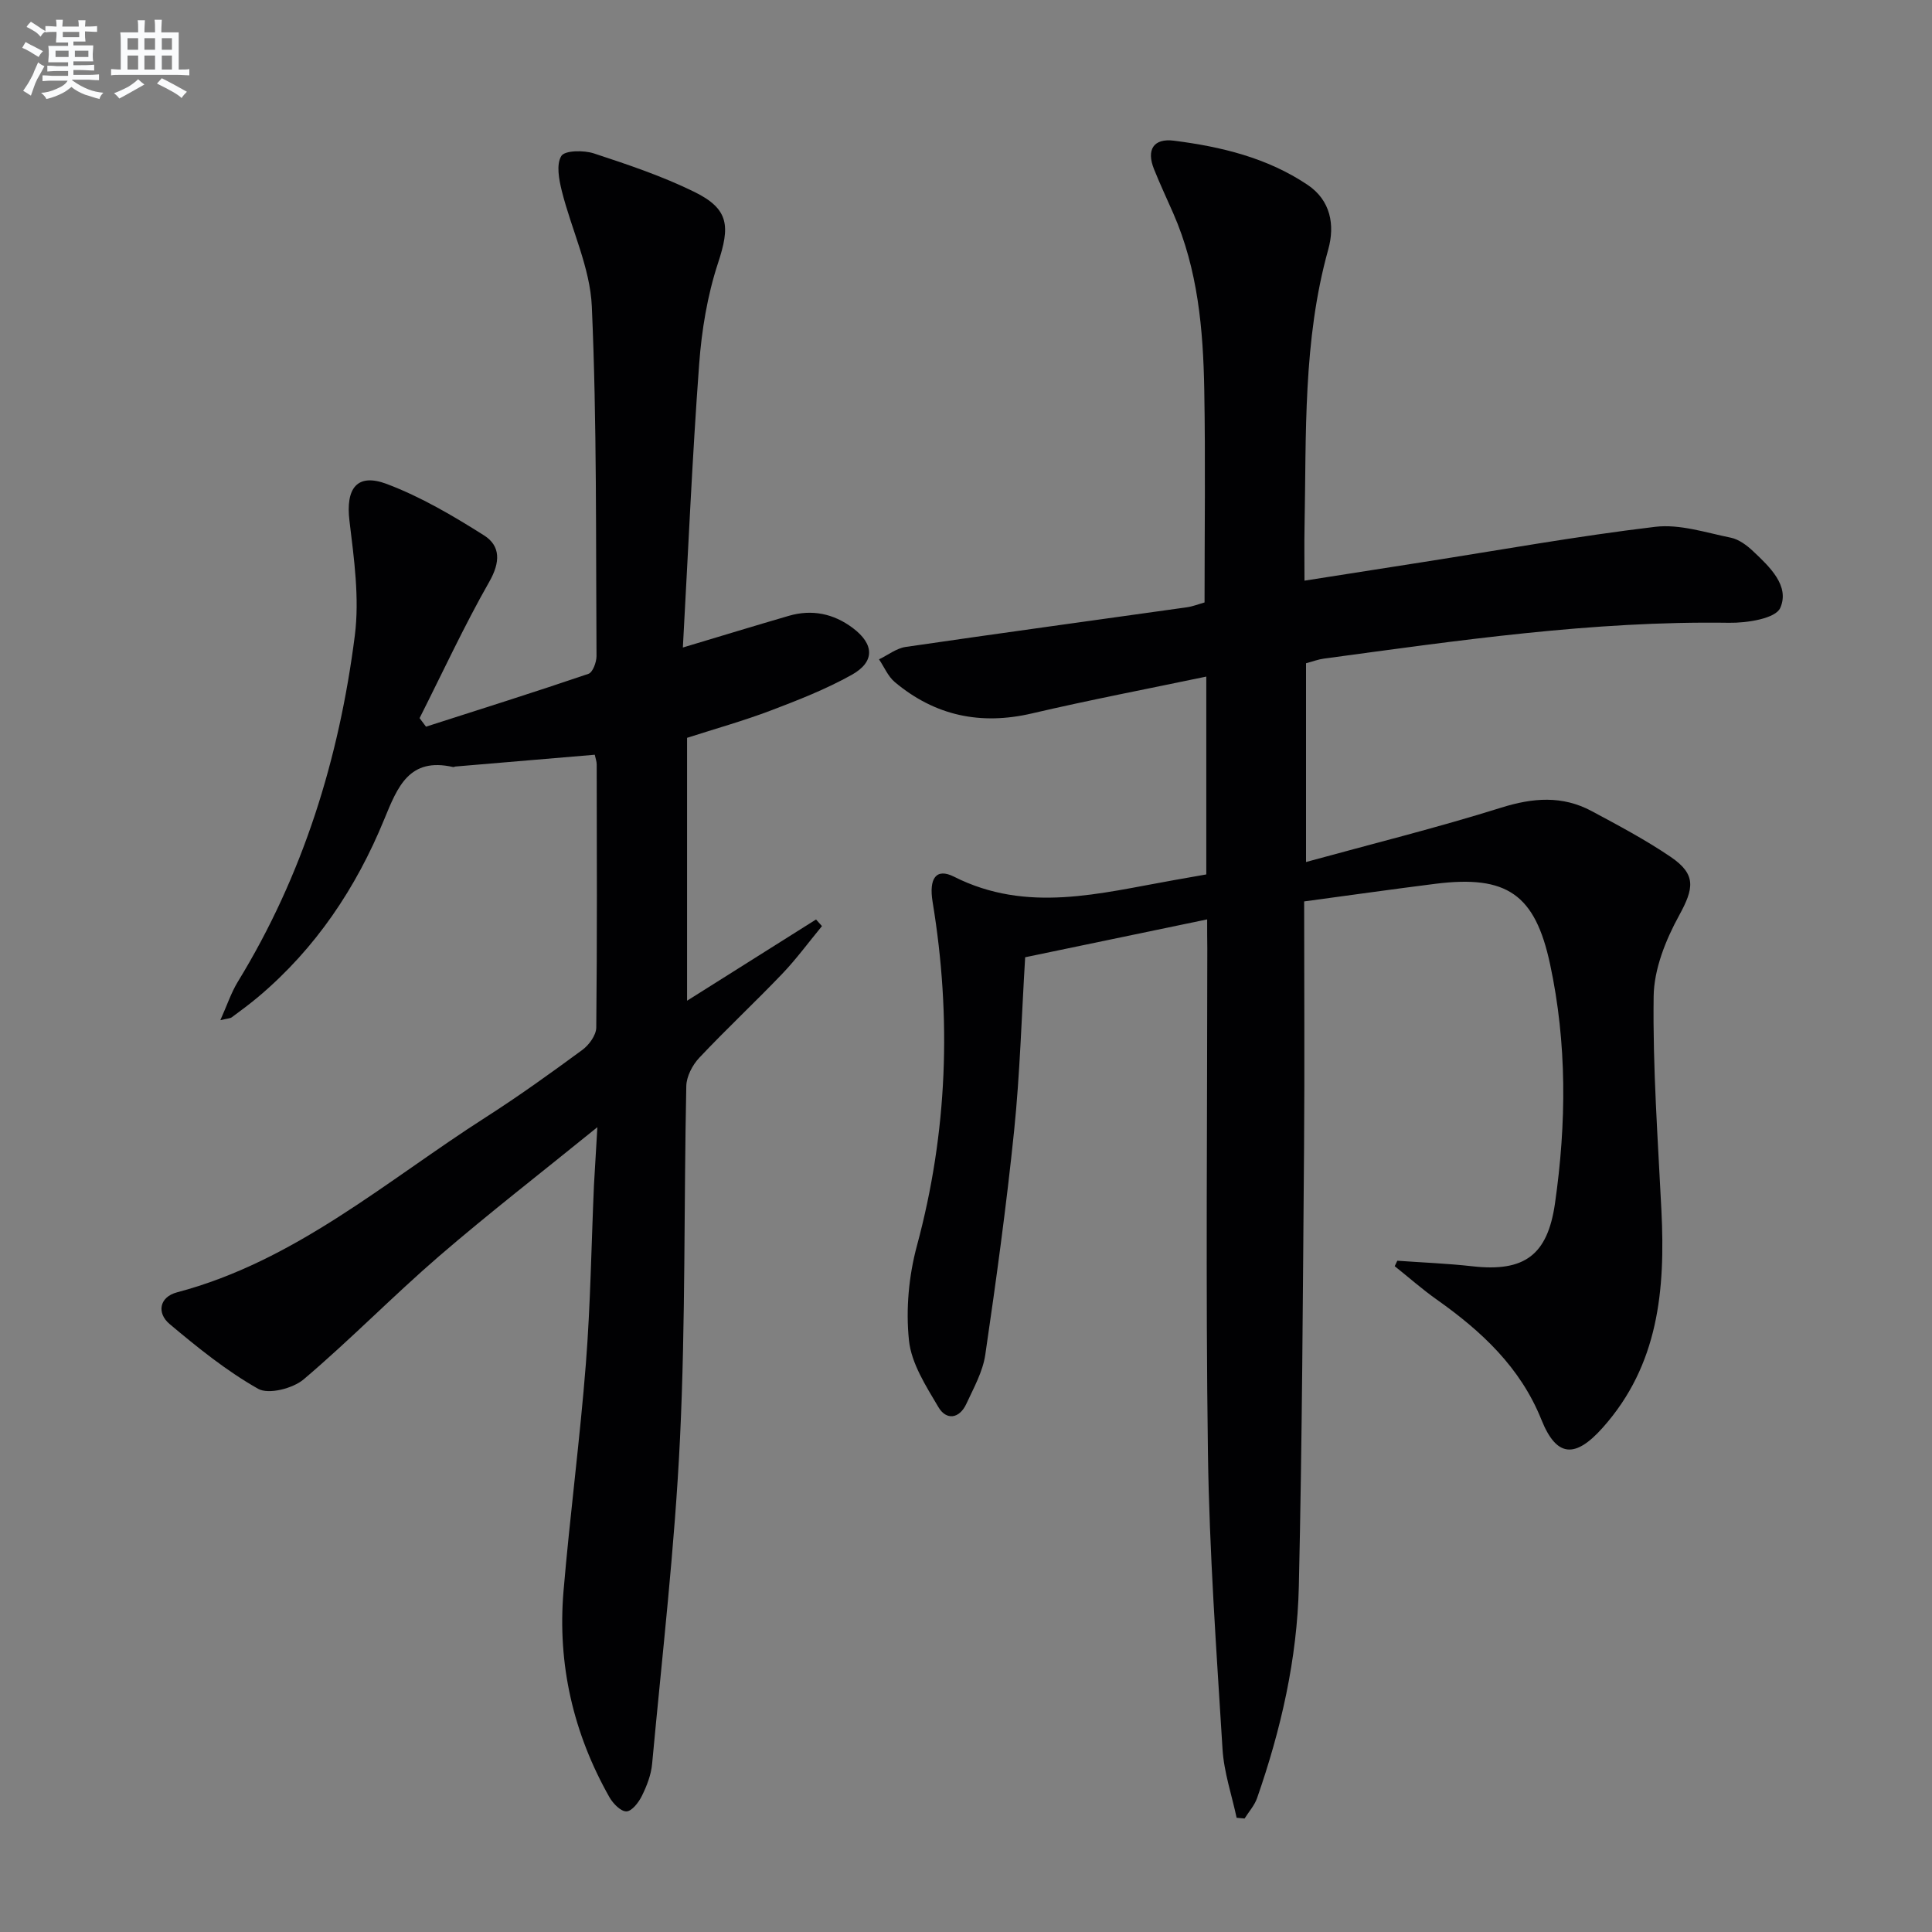
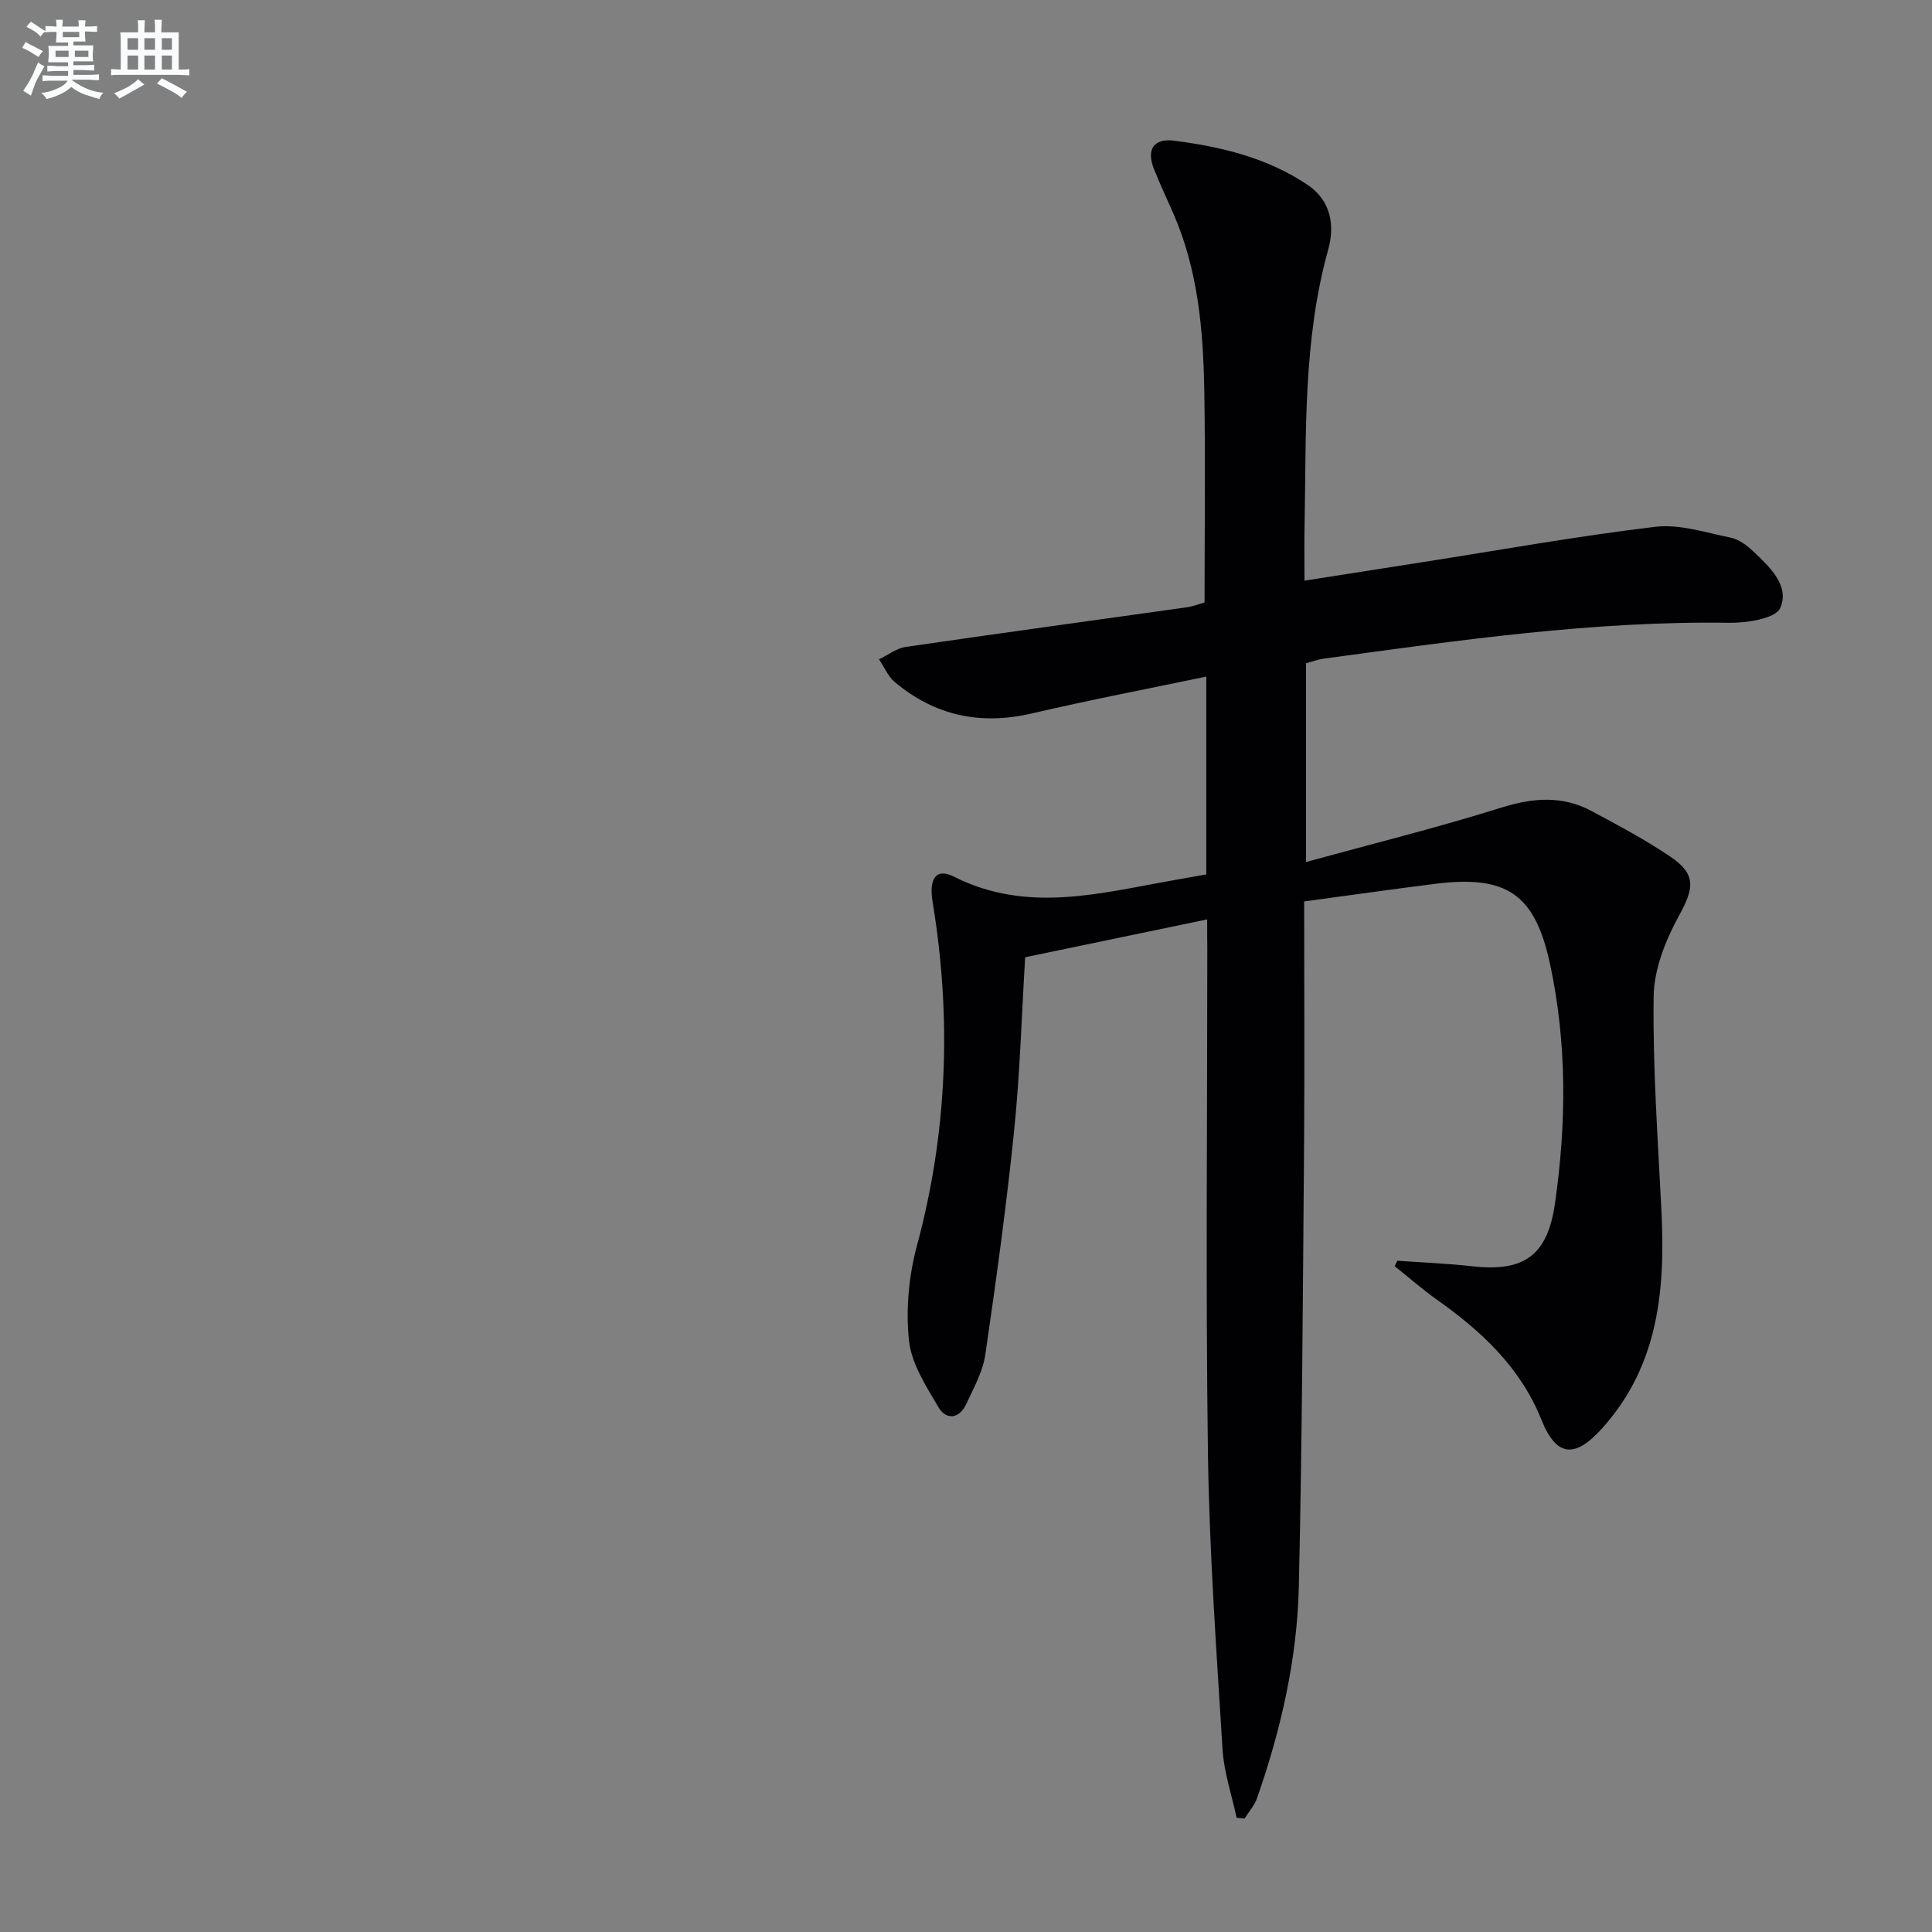
<svg xmlns="http://www.w3.org/2000/svg" enable-background="new 0 0 400 400" viewBox="0 0 400 400">
  <rect x="0" y="0" width="400" height="400" fill="#808080" stroke="none" />
  <path d="m249.93 190.35c-12.89 2.68-25.2 5.25-37.68 7.84-.74 12.08-1.07 24.06-2.29 35.94-1.59 15.5-3.71 30.95-5.97 46.37-.52 3.51-2.4 6.87-3.93 10.17-1.44 3.1-4.14 3.42-5.76.68-2.57-4.35-5.61-9.05-6.11-13.84-.67-6.44-.04-13.36 1.66-19.63 6.34-23.53 7.18-47.19 3.24-71.12-.81-4.91.72-7.12 4.43-5.25 15.12 7.64 30.23 3.41 45.39.74 2.25-.4 4.5-.79 6.84-1.21 0-13.69 0-26.98 0-40.96-12.24 2.56-24.21 4.85-36.07 7.62-10.65 2.49-20.09.5-28.42-6.48-1.41-1.18-2.19-3.12-3.27-4.71 1.84-.88 3.6-2.29 5.53-2.57 19.37-2.83 38.77-5.47 58.16-8.2 1.3-.18 2.55-.69 3.71-1.01 0-14.77.2-29.4-.06-44.02-.22-12.49-1.31-24.9-6.43-36.57-1.33-3.04-2.75-6.05-3.98-9.13-1.6-3.99-.13-6.43 4.15-5.88 9.76 1.24 19.32 3.54 27.65 9.14 4.78 3.21 5.69 8.3 4.28 13.38-5.27 18.87-4.53 38.21-4.91 57.46-.07 3.47-.01 6.94-.01 11.11 8.5-1.33 16.47-2.58 24.44-3.83 16.06-2.51 32.07-5.4 48.2-7.32 5.05-.6 10.44 1.2 15.61 2.25 1.68.34 3.34 1.58 4.64 2.81 3.42 3.22 7.63 7.18 5.61 11.74-.98 2.21-6.92 3.13-10.59 3.07-28.24-.42-56.05 3.66-83.9 7.42-1.15.15-2.26.58-3.69.96v41.15c13.68-3.76 27.16-7.1 40.39-11.25 6.57-2.06 12.66-2.55 18.73.7 5.56 2.98 11.18 5.96 16.39 9.5 5.35 3.64 4.79 6.53 1.72 12.14-2.78 5.07-5.19 11.1-5.26 16.73-.2 14.78.88 29.57 1.61 44.35.81 16.33-.55 31.94-12.16 44.95-5.69 6.38-9.55 6.17-12.69-1.66-4.36-10.86-12.4-18.31-21.64-24.85-3.03-2.14-5.82-4.61-8.73-6.93.18-.38.36-.76.54-1.13 5.18.37 10.39.57 15.54 1.15 10.79 1.22 15.56-2.31 17.1-13 2.38-16.58 2.51-33.13-1.02-49.57-3.1-14.45-8.94-18.47-23.72-16.62-8.99 1.13-17.97 2.41-27.19 3.65 0 17.55.11 34.21-.02 50.86-.25 30.31-.39 60.63-1.08 90.93-.34 15.02-3.69 29.64-8.64 43.84-.53 1.53-1.71 2.83-2.59 4.24-.55-.05-1.1-.1-1.65-.15-1.01-4.74-2.63-9.44-2.92-14.23-1.26-20.41-2.73-40.84-3.02-61.27-.48-34.83-.13-69.66-.13-104.5-.03-1.84-.03-3.66-.03-6z" fill="#010103" />
-   <path d="m123.68 233.37c-11.75 9.53-22.51 17.86-32.8 26.73-9.55 8.25-18.39 17.32-28.01 25.48-2.23 1.89-7.26 3.18-9.42 1.96-6.55-3.7-12.53-8.54-18.33-13.41-2.7-2.27-2.14-5.59 1.51-6.56 24.5-6.47 43.25-23.01 63.89-36.22 6.86-4.39 13.49-9.16 20.05-13.98 1.39-1.02 2.86-3.05 2.88-4.62.19-18.16.12-36.32.09-54.48 0-.63-.25-1.27-.4-2.01-9.69.82-19.27 1.63-28.84 2.44-.16.01-.34.14-.48.11-9.11-2.07-11.49 4.06-14.28 10.85-5.8 14.16-14.18 26.7-26.01 36.68-1.78 1.5-3.66 2.89-5.53 4.27-.35.26-.91.25-2.38.61 1.38-3.07 2.23-5.68 3.62-7.96 13.51-22.06 20.98-46.23 24.22-71.66.99-7.77-.16-15.91-1.11-23.79-.8-6.66 1.53-9.95 7.75-7.6 7.05 2.66 13.72 6.59 20.12 10.64 3.44 2.18 3.38 5.55 1.1 9.56-5.23 9.19-9.68 18.82-14.45 28.27.44.59.89 1.18 1.33 1.77 11.23-3.61 22.47-7.14 33.63-10.94.89-.3 1.67-2.4 1.67-3.66-.15-24.14.09-48.3-.97-72.4-.35-8.04-4.21-15.9-6.21-23.9-.59-2.37-1.19-5.51-.1-7.26.73-1.17 4.65-1.21 6.73-.53 7.06 2.32 14.18 4.71 20.83 7.98 7.22 3.56 7.39 7.11 4.87 14.75-2.2 6.69-3.38 13.88-3.9 20.94-1.43 19.35-2.27 38.75-3.37 58.63 8.01-2.4 14.96-4.53 21.94-6.56 4.78-1.39 9.23-.47 13.19 2.48 4.52 3.37 4.68 7.04-.19 9.75-5.32 2.97-11.09 5.23-16.81 7.4-5.57 2.11-11.32 3.72-17.26 5.63v54.43c9.04-5.69 17.87-11.26 26.7-16.82.41.46.82.91 1.23 1.37-2.73 3.3-5.27 6.78-8.22 9.87-5.64 5.9-11.61 11.47-17.2 17.41-1.41 1.5-2.63 3.86-2.67 5.84-.51 24.3-.14 48.64-1.3 72.9-1.08 22.53-3.7 44.98-5.78 67.46-.21 2.25-1.1 4.54-2.11 6.59-.66 1.35-2.07 3.18-3.19 3.22-1.16.04-2.78-1.61-3.52-2.91-7.5-13.25-10.8-27.54-9.52-42.69 1.33-15.72 3.4-31.37 4.63-47.1.96-12.26 1.13-24.59 1.67-36.89.19-3.47.42-6.92.71-12.07z" fill="#010103" />
  <g fill="#fafbfc">
    <path d="m6.8 9.5c.6.3 1.3.7 2.1 1.1-.4.4-.7.8-.9 1.2-.7-.4-1.3-.8-1.8-1.1s-1.1-.6-1.6-.8c.2-.4.5-.8.7-1.2.4.2.8.5 1.5.8zm.9 6.9c-.3.6-.5 1.1-.7 1.7s-.4 1.1-.6 1.7c-.6-.4-1.1-.7-1.6-1 .7-1 1.2-1.8 1.5-2.4.3-.5.6-1.1.8-1.7.3-.6.5-1.2.8-1.8.3.3.8.6 1.3.8-.7 1.3-1.2 2.2-1.5 2.7zm.1-11c.4.3 1 .7 1.7 1.1-.5.2-.8.6-1.1 1.1-.5-.6-1-1-1.4-1.2s-.9-.6-1.5-.8c.2-.4.5-.7.9-1.1.5.3.9.6 1.4.9zm10.5 13.1c1 .4 2 .6 3.1.7-.4.4-.7.8-.8 1.3-.9-.2-1.9-.6-3-.9-1-.4-2-.9-2.8-1.6-.5.4-1.1.9-1.9 1.3s-1.9.9-3.3 1.2c-.1-.3-.5-.8-1.1-1.3 1 0 2.1-.3 3.2-.8 1.2-.5 1.9-1 2.3-1.7h-3.2c-.4 0-1 0-2 .1v-1.2c1 0 1.7.1 2 .1h3.3v-1h-2.3c-.2 0-.9 0-2 .1v-1.2c1.2 0 1.9.1 2 .1h2.3v-.8h-4.1c0-.7.1-1.2.1-1.6 0-.5 0-1.1-.1-1.8h4.1v-.7h-2.5c0-.6.1-1.1.1-1.6v-.6h-.5c-.4 0-1 0-1.8.1v-1.3c1.2 0 1.9.1 2.1.1h.2c0-.3 0-.8-.1-1.4h1.4c0 .6-.1 1-.1 1.4h3.4c0-.4 0-.8-.1-1.3h1.5c0 .4-.1.9-.1 1.3.7 0 1.5 0 2.5-.1v1.2c-1 0-1.8-.1-2.5-.1v.6c0 .3 0 .8.1 1.5h-2.5v.8h4.1c0 .8-.1 1.3-.1 1.8s0 1 .1 1.5h-4.1v.8h1.4c.8 0 1.8 0 2.9-.1v1.2c-1 0-1.9-.1-2.8-.1h-1.5v1h3.2c.3 0 1 0 2.1-.1v1.2c-1.1 0-1.8-.1-2.1-.1h-3.4l-.1.1c1.4 1 2.4 1.5 3.4 1.9zm-4.1-6.7v-1.3h-2.7v1.3zm2.2-4.1v-1.1h-3.4v1.1zm1.9 4.1v-1.3h-2.8v1.3z" />
    <path d="m37 6.7v2.3 5.4c1 0 1.8 0 2.2-.1v1.3c-.6 0-1.5-.1-2.5-.1h-11.9c-.7 0-1.3 0-1.8.1v-1.3c.5 0 1.1.1 2 .1v-5.2c0-1 0-1.8-.1-2.5h3.7c0-1.3 0-2.1-.1-2.5h1.5c0 .4-.1 1.3-.1 2.5h2.2c0-1.2 0-2.1-.1-2.6h1.5c0 .4-.1 1.3-.1 2.6zm-12.3 13.7c-.3-.4-.7-.8-1.1-1.1 1.1-.4 2.1-.9 2.9-1.3.8-.5 1.5-1 2.1-1.6.4.4.9.8 1.3 1.1-2.5 1.4-4.2 2.4-5.2 2.9zm3.9-10.1v-2.4h-2.2v2.4zm0 4.1v-2.9h-2.2v2.9zm3.5-4.1v-2.4h-2.2v2.4zm0 4.1v-2.9h-2.2v2.9zm.4 2.9 1-1.1c.6.3 1.4.7 2.5 1.3s2 1.1 2.7 1.5c-.4.4-.8.8-1.1 1.3-.8-.8-2.5-1.7-5.1-3zm3.1-7v-2.4h-2.1v2.4zm0 4.1v-2.9h-2.1v2.9z" />
  </g>
</svg>